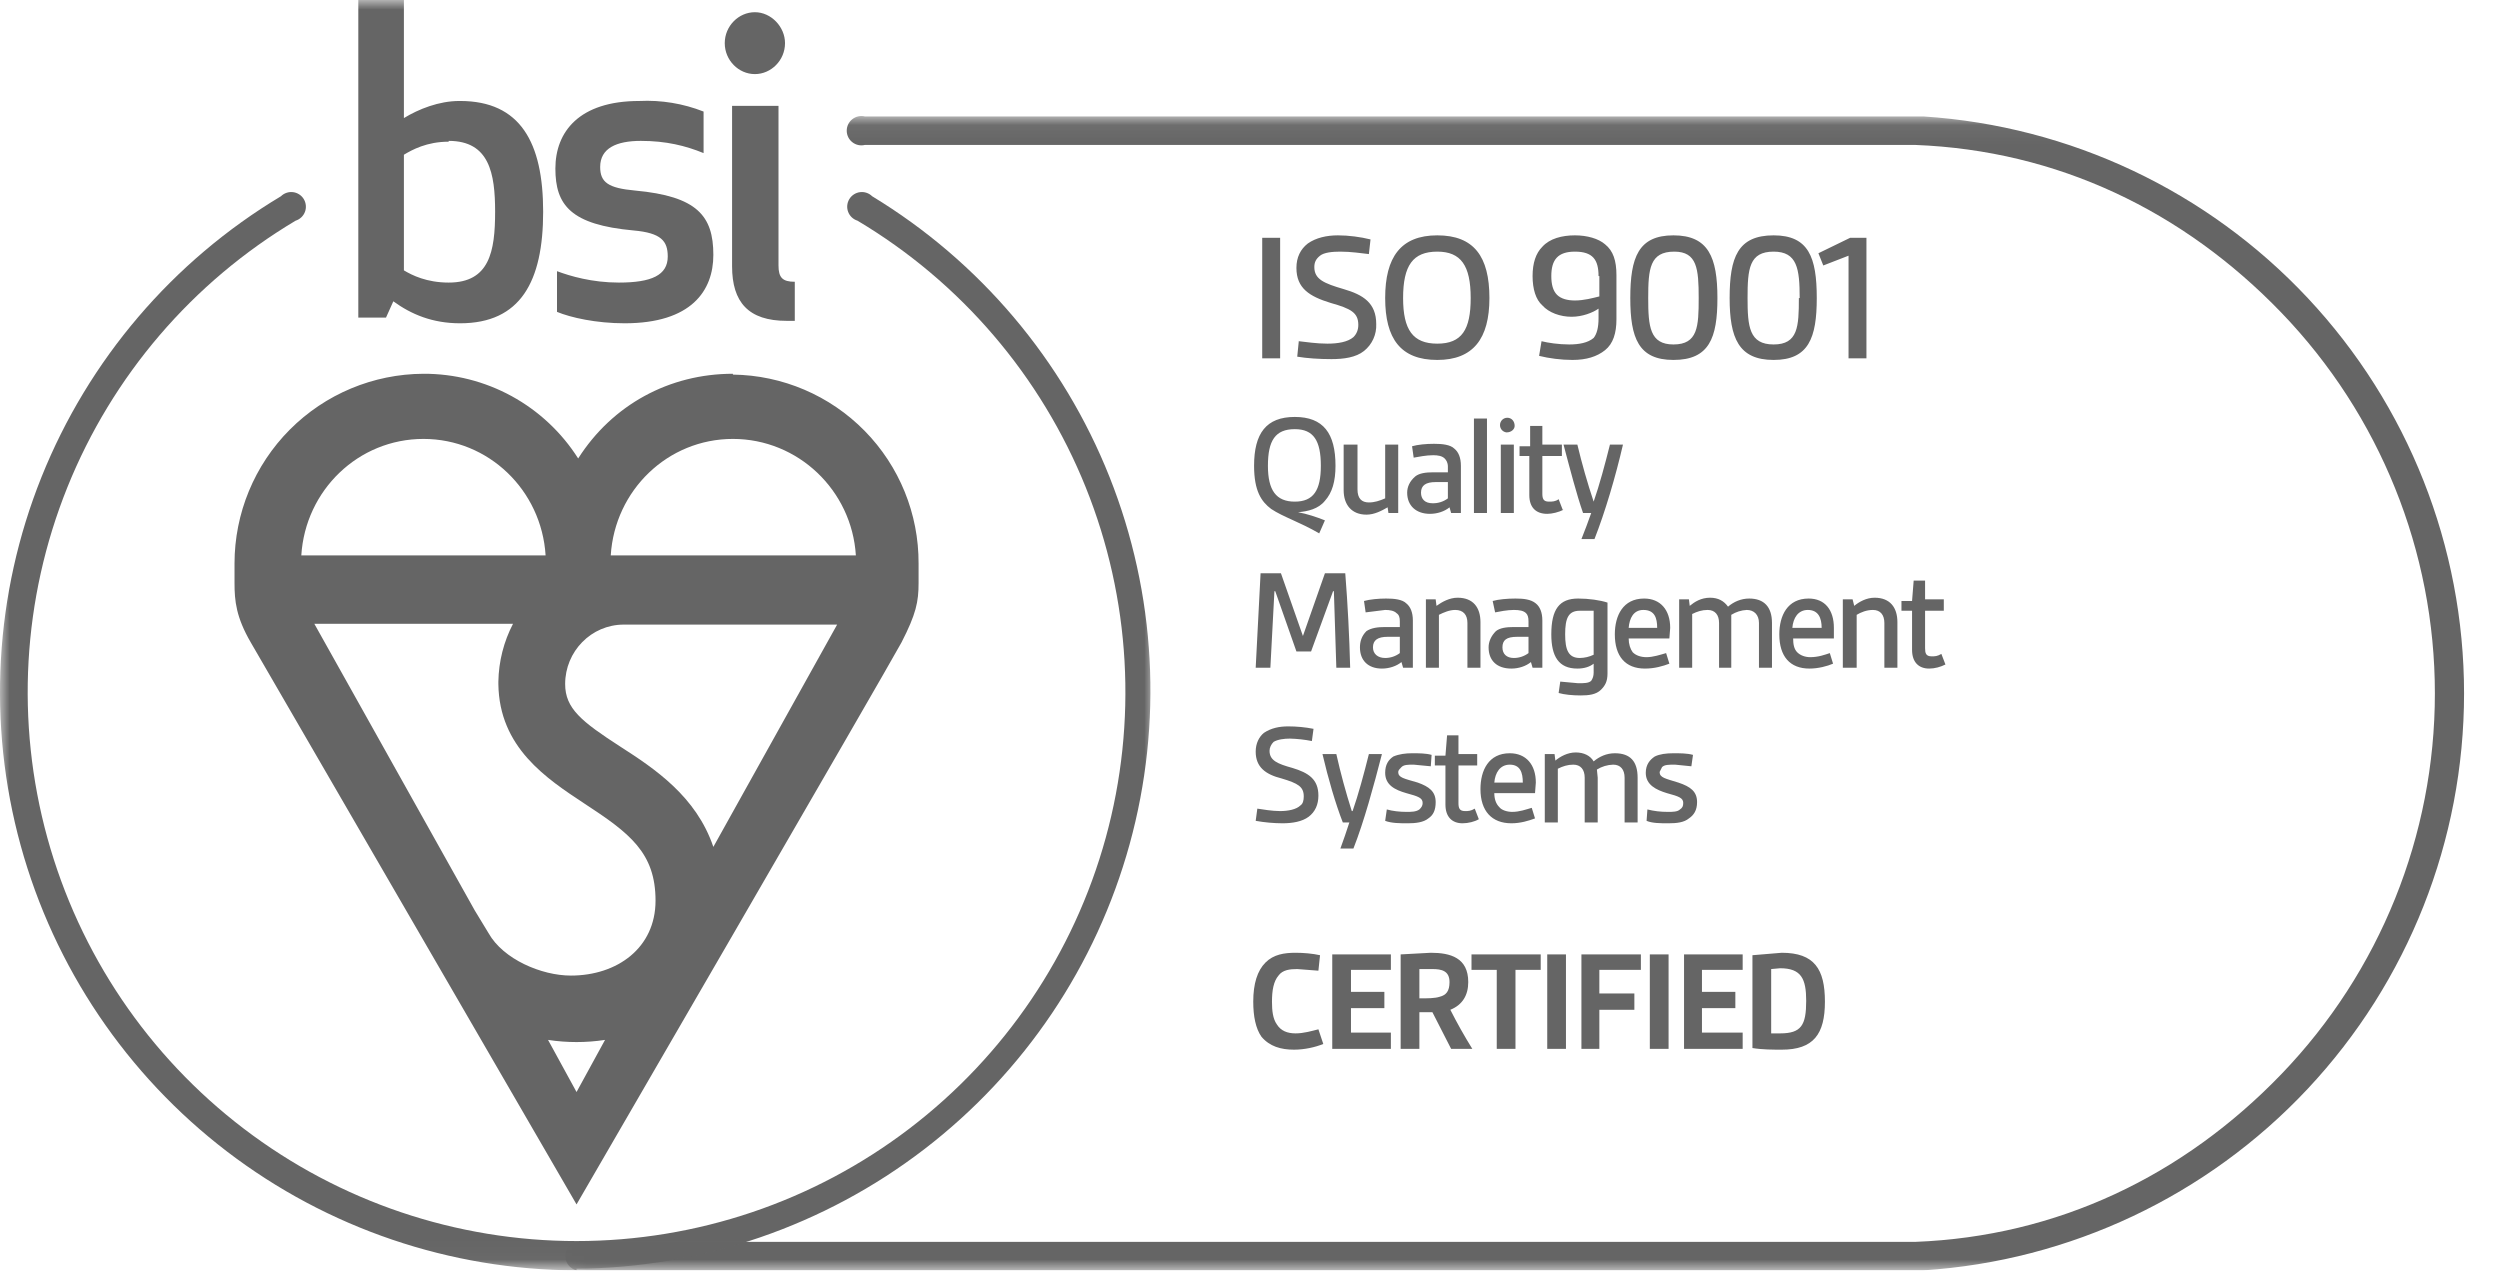
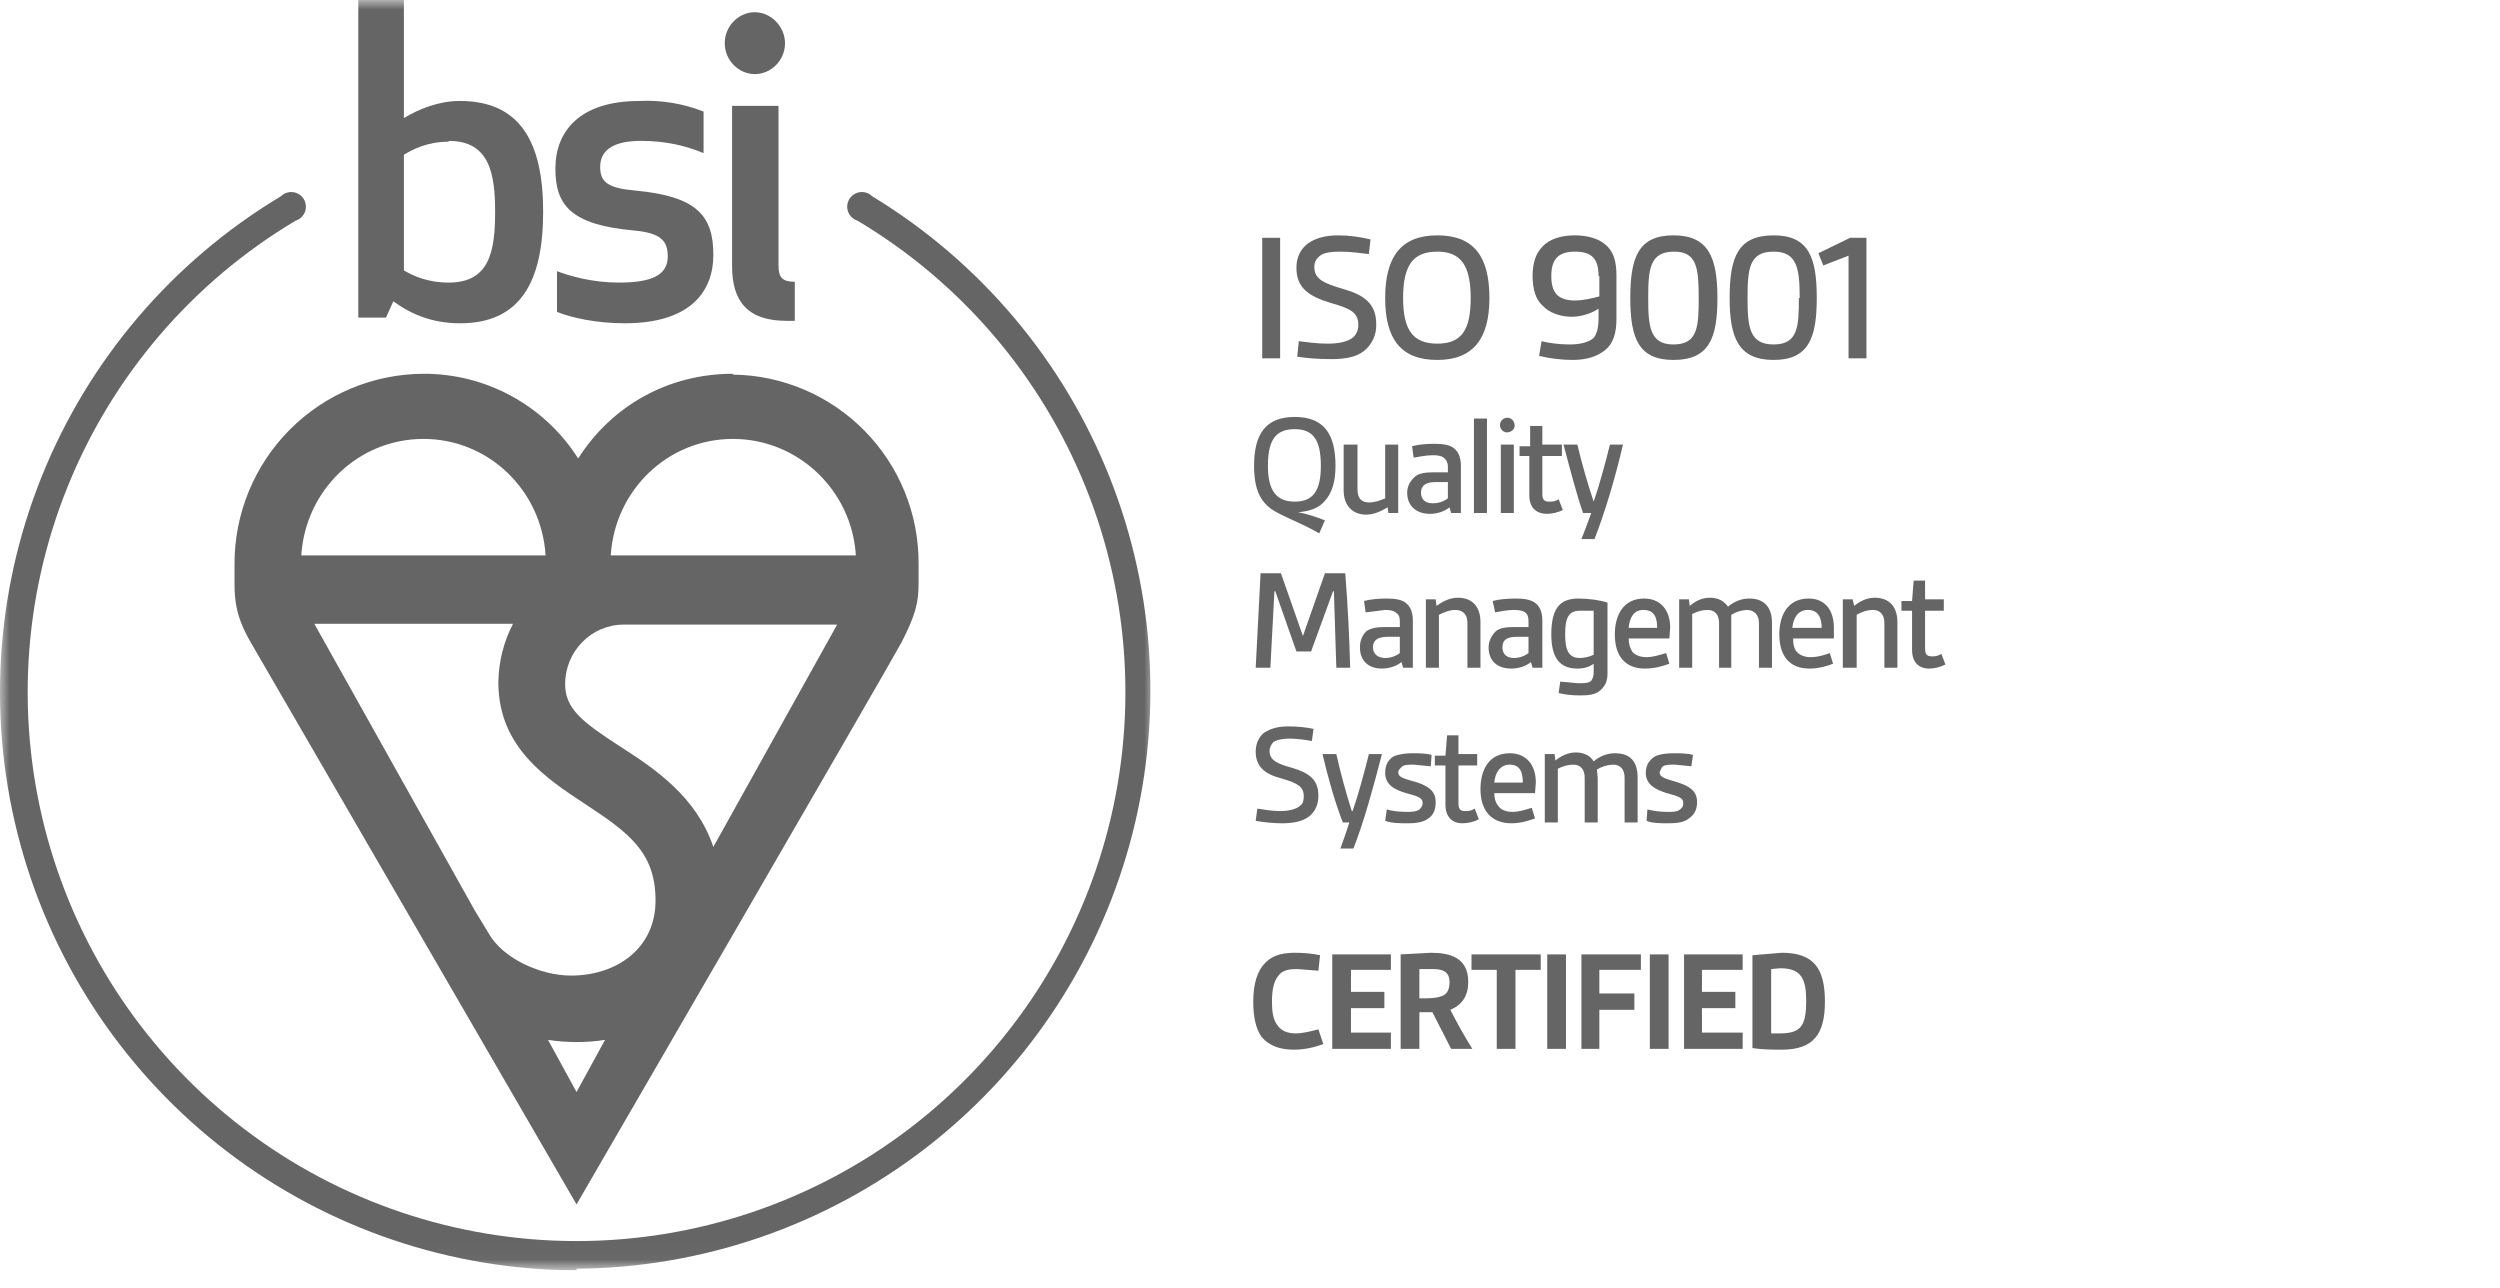
<svg xmlns="http://www.w3.org/2000/svg" width="117" height="60.3" viewBox="0 0 130 67" fill="none">
  <title>ISO 9001 logo</title>
  <g clip-path="url(#clip0_7_2)">
    <mask id="mask0_7_2" style="mask-type:alpha" maskUnits="userSpaceOnUse" x="29" y="6" width="101" height="61">
      <path d="M29.218 6.055H130V66.059H29.218V6.055Z" fill="#656565" />
    </mask>
    <g mask="url(#mask0_7_2)">
-       <path fill-rule="evenodd" clip-rule="evenodd" d="M100.02 66.059H29.98C29.814 66.019 29.666 65.924 29.56 65.789C29.454 65.655 29.397 65.489 29.397 65.318C29.397 65.147 29.454 64.98 29.56 64.846C29.666 64.712 29.814 64.617 29.98 64.577H99.596C106.97 64.292 113.523 61.163 118.64 55.846C123.756 50.529 126.614 43.436 126.614 36.057C126.614 28.678 123.756 21.585 118.64 16.268C113.523 10.951 106.97 7.822 99.596 7.537H44.971C44.859 7.564 44.742 7.566 44.629 7.541C44.517 7.516 44.411 7.466 44.321 7.395C44.23 7.324 44.157 7.233 44.106 7.129C44.056 7.025 44.03 6.912 44.03 6.796C44.03 6.681 44.056 6.567 44.106 6.464C44.157 6.36 44.23 6.269 44.321 6.198C44.411 6.126 44.517 6.076 44.629 6.052C44.742 6.027 44.859 6.028 44.971 6.055H100.02C107.639 6.551 114.784 9.928 120.005 15.5C125.226 21.072 128.131 28.421 128.131 36.057C128.131 43.693 125.226 51.042 120.005 56.614C114.784 62.186 107.639 65.563 100.02 66.059Z" fill="#656565" />
-     </g>
+       </g>
    <path fill-rule="evenodd" clip-rule="evenodd" d="M68.811 54.287C68.388 54.456 67.837 54.583 67.287 54.583C66.609 54.583 66.016 54.414 65.593 53.906C65.296 53.482 65.169 52.847 65.169 52.085C65.169 51.153 65.381 50.476 65.805 50.052C66.228 49.629 66.778 49.544 67.371 49.544C67.795 49.544 68.261 49.586 68.642 49.671L68.557 50.476L67.456 50.391C67.075 50.391 66.694 50.433 66.482 50.73C66.228 51.026 66.143 51.492 66.143 52.085C66.143 52.55 66.186 52.974 66.397 53.27C66.609 53.609 66.948 53.736 67.371 53.736C67.795 53.736 68.218 53.609 68.557 53.524L68.811 54.287ZM69.277 54.541V49.629H72.326V50.433H70.251V51.577H71.987V52.423H70.251V53.694H72.326V54.541H69.277ZM73.808 51.915C74.231 51.915 74.612 51.915 74.866 51.831C75.205 51.746 75.375 51.534 75.375 51.068C75.375 50.476 74.951 50.391 74.485 50.391H73.808V51.915ZM75.459 54.541L74.485 52.635H73.808V54.541H72.834V49.629L74.401 49.544C75.417 49.544 76.349 49.798 76.349 51.068C76.349 51.746 76.052 52.254 75.417 52.508C75.769 53.202 76.15 53.88 76.56 54.541H75.459V54.541ZM77.831 54.541V50.433H76.518V49.629H80.117V50.433H78.805V54.541H77.831ZM80.456 54.541H81.43V49.629H80.456V54.541ZM82.234 54.541V49.629H85.326V50.433H83.166V51.661H84.987V52.508H83.166V54.541H82.234M85.791 54.541H86.766V49.629H85.791V54.541ZM87.57 54.541V49.629H90.619V50.433H88.502V51.577H90.238V52.423H88.502V53.694H90.619V54.541H87.57ZM92.101 53.736H92.567C93.668 53.736 93.922 53.313 93.922 52.042C93.922 50.899 93.668 50.349 92.567 50.349L92.101 50.391V53.736ZM91.127 49.671L92.651 49.544C94.345 49.544 94.896 50.391 94.896 52.085C94.896 53.779 94.303 54.583 92.651 54.583C92.228 54.583 91.635 54.583 91.127 54.498V49.671ZM65.635 18.632H66.567V12.365H65.635V18.632ZM67.541 17.743C67.922 17.785 68.472 17.87 69.023 17.87C69.573 17.87 70.081 17.785 70.378 17.531C70.547 17.362 70.632 17.15 70.632 16.896C70.632 16.261 70.251 16.049 69.192 15.752C68.091 15.414 67.414 14.99 67.414 13.932C67.414 13.381 67.625 12.958 68.007 12.661C68.43 12.365 68.981 12.238 69.573 12.238C70.124 12.238 70.759 12.322 71.267 12.45L71.182 13.212C70.801 13.169 70.251 13.085 69.7 13.085C69.277 13.085 68.853 13.127 68.642 13.296C68.43 13.466 68.345 13.635 68.345 13.889C68.345 14.524 68.853 14.736 69.87 15.033C70.886 15.329 71.564 15.752 71.564 16.853C71.575 17.12 71.524 17.385 71.413 17.628C71.303 17.871 71.137 18.084 70.928 18.251C70.505 18.59 69.87 18.674 69.234 18.674C68.599 18.674 67.964 18.632 67.456 18.547L67.541 17.7M76.476 15.498C76.476 13.805 75.967 13.085 74.739 13.085C73.469 13.085 72.961 13.805 72.961 15.498C72.961 17.15 73.469 17.87 74.739 17.87C76.01 17.87 76.476 17.15 76.476 15.498ZM72.029 15.498C72.029 13.381 72.834 12.238 74.739 12.238C76.645 12.238 77.45 13.339 77.45 15.498C77.45 17.616 76.603 18.717 74.739 18.717C72.834 18.717 72.029 17.616 72.029 15.498ZM83.124 14.355C83.124 13.508 82.827 13.085 81.896 13.085C81.007 13.085 80.668 13.508 80.668 14.355C80.668 14.778 80.752 15.117 80.964 15.329C81.176 15.541 81.515 15.625 81.896 15.625C82.362 15.625 82.827 15.498 83.166 15.414V14.355H83.124ZM83.124 16.049C82.827 16.261 82.277 16.472 81.726 16.472C81.133 16.472 80.541 16.261 80.202 15.88C79.863 15.583 79.694 15.033 79.694 14.355C79.694 13.678 79.863 13.169 80.202 12.831C80.583 12.407 81.218 12.238 81.896 12.238C82.531 12.238 83.124 12.407 83.463 12.704C83.886 13.042 84.055 13.55 84.055 14.313V16.599C84.055 17.319 83.886 17.87 83.463 18.209C83.039 18.547 82.489 18.717 81.769 18.717C81.176 18.717 80.541 18.632 80.033 18.505L80.16 17.743C80.498 17.827 81.049 17.912 81.599 17.912C82.108 17.912 82.573 17.827 82.87 17.573C83.039 17.362 83.124 17.023 83.124 16.557V16.049ZM88.332 15.498C88.332 13.974 88.248 13.085 87.062 13.085C85.791 13.085 85.707 13.974 85.707 15.498C85.707 16.98 85.791 17.912 87.019 17.912C88.29 17.912 88.332 16.98 88.332 15.498ZM84.775 15.498C84.775 13.381 85.199 12.238 87.019 12.238C88.84 12.238 89.306 13.381 89.306 15.498C89.306 17.573 88.883 18.717 87.019 18.717C85.199 18.717 84.775 17.573 84.775 15.498ZM93.583 15.498C93.583 13.974 93.456 13.085 92.228 13.085C90.958 13.085 90.873 13.974 90.873 15.498C90.873 16.98 90.958 17.912 92.228 17.912C93.498 17.912 93.541 16.98 93.541 15.498H93.583ZM89.941 15.498C89.941 13.381 90.365 12.238 92.228 12.238C94.049 12.238 94.472 13.381 94.472 15.498C94.472 17.573 94.049 18.717 92.228 18.717C90.407 18.717 89.941 17.573 89.941 15.498ZM96.124 18.632V13.296L94.811 13.805L94.557 13.169L96.209 12.365H97.055V18.632H96.124ZM68.684 24.221C68.684 22.909 68.303 22.316 67.329 22.316C66.313 22.316 65.932 22.909 65.932 24.221C65.932 25.492 66.355 26.085 67.329 26.085C68.303 26.085 68.684 25.492 68.684 24.221ZM68.599 27.736C67.583 27.143 66.736 26.889 66.101 26.466C65.593 26.085 65.212 25.534 65.212 24.221C65.212 22.528 65.847 21.681 67.329 21.681C68.811 21.681 69.446 22.528 69.446 24.221C69.446 25.026 69.277 25.619 68.896 26.042C68.557 26.466 68.007 26.593 67.498 26.635C67.964 26.72 68.472 26.889 68.896 27.059L68.599 27.736ZM72.199 26.677L72.156 26.381C71.86 26.55 71.479 26.762 71.055 26.762C70.293 26.762 69.87 26.254 69.87 25.492V23.12H70.59V25.45C70.59 25.915 70.801 26.127 71.182 26.127C71.479 26.127 71.733 26.042 72.029 25.915V23.12H72.707V26.677H72.199ZM75.29 25.068H74.655C74.147 25.068 73.892 25.238 73.892 25.619C73.892 25.958 74.104 26.169 74.485 26.169C74.775 26.179 75.058 26.089 75.29 25.915V25.068V25.068ZM75.459 26.677L75.375 26.381C75.121 26.593 74.739 26.72 74.358 26.72C73.638 26.72 73.173 26.296 73.173 25.619C73.173 25.323 73.3 25.026 73.596 24.772C73.808 24.603 74.147 24.56 74.528 24.56H75.29V24.264C75.29 24.052 75.205 23.925 75.121 23.84C74.993 23.713 74.782 23.671 74.528 23.671C74.147 23.671 73.766 23.756 73.511 23.798L73.427 23.205C73.723 23.12 74.147 23.078 74.57 23.078C74.993 23.078 75.417 23.12 75.629 23.332C75.84 23.502 75.967 23.798 75.967 24.221V26.677H75.459ZM76.645 26.677H77.323V21.765H76.645V26.677ZM78.042 26.677H78.72V23.12H78.042V26.677ZM78.381 21.723C78.593 21.723 78.762 21.892 78.762 22.147C78.762 22.316 78.593 22.485 78.339 22.485C78.245 22.475 78.159 22.43 78.096 22.36C78.034 22.289 77.999 22.198 78 22.104C78 21.892 78.169 21.723 78.381 21.723ZM81.303 26.508C81.049 26.635 80.71 26.72 80.456 26.72C79.863 26.72 79.524 26.381 79.524 25.746V23.713H79.016V23.205H79.567V22.147H80.202V23.12H81.218V23.713H80.202V25.661C80.202 25.915 80.244 26.085 80.541 26.085C80.71 26.085 80.879 26.085 81.049 25.958L81.261 26.508M82.234 28.033C82.413 27.584 82.583 27.133 82.743 26.677H82.319C81.98 25.704 81.642 24.391 81.303 23.12H82.023C82.262 24.12 82.544 25.11 82.87 26.085C83.166 25.238 83.463 24.137 83.717 23.12H84.394C84.013 24.772 83.463 26.635 82.912 28.033H82.234M69.489 34.723L69.362 30.743H69.319L68.176 33.876H67.414L66.313 30.743H66.27L66.059 34.723H65.296L65.55 29.811H66.609L67.752 33.072L68.896 29.811H69.954C70.081 31.42 70.166 33.072 70.209 34.723H69.446M72.791 33.114H72.156C71.648 33.114 71.394 33.283 71.394 33.664C71.394 34.003 71.648 34.215 72.029 34.215C72.304 34.215 72.572 34.126 72.791 33.961V33.114ZM72.961 34.723L72.876 34.427C72.622 34.638 72.241 34.766 71.86 34.766C71.14 34.766 70.717 34.342 70.717 33.664C70.717 33.368 70.801 33.072 71.055 32.818C71.309 32.648 71.648 32.606 72.029 32.606H72.791V32.309C72.791 32.098 72.749 31.971 72.622 31.886C72.495 31.759 72.283 31.717 72.029 31.717L71.013 31.844L70.928 31.251C71.225 31.166 71.691 31.124 72.072 31.124C72.495 31.124 72.919 31.166 73.13 31.378C73.342 31.547 73.469 31.844 73.469 32.267V34.723H72.961V34.723ZM76.306 34.723V32.394C76.306 31.971 76.094 31.717 75.671 31.717C75.375 31.717 75.078 31.844 74.824 31.971V34.723H74.147V31.166H74.655L74.697 31.505C74.993 31.293 75.375 31.081 75.798 31.081C76.603 31.081 76.984 31.59 76.984 32.352V34.723H76.306ZM79.482 33.114H78.889C78.339 33.114 78.127 33.283 78.127 33.664C78.127 34.003 78.339 34.215 78.72 34.215C78.995 34.215 79.262 34.126 79.482 33.961V33.114ZM79.694 34.723L79.609 34.427C79.355 34.638 78.974 34.766 78.593 34.766C77.831 34.766 77.407 34.342 77.407 33.664C77.407 33.368 77.534 33.072 77.788 32.818C78 32.648 78.339 32.606 78.72 32.606H79.482V32.309C79.482 32.098 79.44 31.971 79.355 31.886C79.228 31.759 79.016 31.717 78.72 31.717C78.381 31.717 77.958 31.801 77.746 31.844L77.619 31.251C77.915 31.166 78.381 31.124 78.805 31.124C79.228 31.124 79.609 31.166 79.863 31.378C80.075 31.547 80.202 31.844 80.202 32.267V34.723H79.694ZM82.87 31.759H82.15C81.557 31.759 81.388 32.14 81.388 32.987C81.388 33.791 81.557 34.215 82.15 34.215C82.399 34.212 82.645 34.154 82.87 34.046V31.759ZM82.87 34.511C82.658 34.681 82.362 34.766 82.023 34.766C81.049 34.766 80.668 34.13 80.668 32.987C80.668 31.674 81.091 31.124 82.065 31.124C82.616 31.124 83.209 31.209 83.59 31.335V35.02C83.59 35.443 83.463 35.655 83.251 35.867C82.997 36.12 82.616 36.163 82.192 36.163C81.769 36.163 81.345 36.12 81.049 36.036L81.133 35.443L82.065 35.528C82.362 35.528 82.616 35.528 82.743 35.401C82.827 35.274 82.87 35.147 82.87 34.977V34.511ZM86.173 32.648C86.173 32.14 86.046 31.717 85.453 31.717C84.945 31.717 84.733 32.14 84.691 32.648H86.173ZM86.808 34.511C86.469 34.638 86.046 34.766 85.537 34.766C84.521 34.766 83.971 34.13 83.971 32.987C83.971 32.013 84.394 31.124 85.495 31.124C86.342 31.124 86.85 31.717 86.85 32.648L86.808 33.199H84.691C84.691 33.495 84.775 33.749 84.902 33.919C85.072 34.088 85.326 34.173 85.622 34.173C85.961 34.173 86.342 34.046 86.638 33.961L86.808 34.511V34.511ZM91.466 34.723V32.394C91.466 31.971 91.212 31.717 90.831 31.717C90.545 31.732 90.269 31.82 90.026 31.971V34.723H89.391V32.394C89.391 31.971 89.179 31.717 88.798 31.717C88.502 31.717 88.248 31.801 87.993 31.928V34.723H87.316V31.166H87.824L87.866 31.505C88.121 31.293 88.459 31.081 88.925 31.081C89.349 31.081 89.645 31.251 89.857 31.547C90.153 31.293 90.534 31.124 90.958 31.124C91.72 31.124 92.143 31.547 92.143 32.394V34.723H91.466ZM94.726 32.648C94.726 32.14 94.557 31.717 94.007 31.717C93.498 31.717 93.244 32.14 93.202 32.648H94.726ZM95.319 34.511C95.023 34.638 94.557 34.766 94.091 34.766C93.075 34.766 92.524 34.13 92.524 32.987C92.524 32.013 92.948 31.124 94.049 31.124C94.896 31.124 95.362 31.717 95.362 32.648V33.199H93.244C93.244 33.495 93.287 33.749 93.456 33.919C93.625 34.088 93.879 34.173 94.133 34.173C94.557 34.173 94.896 34.046 95.15 33.961L95.319 34.511V34.511ZM97.987 34.723V32.394C97.987 31.971 97.775 31.717 97.394 31.717C97.055 31.717 96.759 31.844 96.547 31.971V34.723H95.827V31.166H96.335L96.42 31.505C96.674 31.293 97.055 31.081 97.479 31.081C98.283 31.081 98.665 31.59 98.665 32.352V34.723H97.987ZM101.163 34.554C100.909 34.681 100.612 34.766 100.316 34.766C99.766 34.766 99.427 34.427 99.427 33.791V31.759H98.876V31.251H99.427L99.511 30.192H100.104V31.166H101.078V31.759H100.104V33.707C100.104 33.961 100.147 34.13 100.443 34.13C100.612 34.13 100.739 34.13 100.951 34.003L101.163 34.554ZM65.381 42.049C65.677 42.091 66.143 42.176 66.567 42.176C66.99 42.176 67.414 42.091 67.625 41.88C67.752 41.795 67.795 41.625 67.795 41.414C67.795 40.906 67.498 40.736 66.651 40.482C65.805 40.27 65.296 39.889 65.296 39.085C65.296 38.661 65.466 38.322 65.72 38.111C66.101 37.857 66.524 37.772 66.99 37.772C67.414 37.772 67.879 37.814 68.303 37.899L68.218 38.534C67.841 38.459 67.459 38.417 67.075 38.407C66.778 38.407 66.44 38.45 66.228 38.577C66.101 38.704 66.016 38.873 66.016 39.042C66.016 39.55 66.44 39.72 67.202 39.932C68.049 40.186 68.557 40.524 68.557 41.371C68.557 41.837 68.388 42.218 68.049 42.472C67.71 42.726 67.202 42.811 66.694 42.811C66.225 42.809 65.758 42.767 65.296 42.684L65.381 42.049M69.7 44.124C69.865 43.675 70.02 43.224 70.166 42.769H69.827C69.446 41.795 69.065 40.482 68.769 39.212H69.489C69.713 40.211 69.982 41.2 70.293 42.176H70.335C70.632 41.329 70.928 40.228 71.182 39.212H71.86C71.436 40.863 70.928 42.726 70.378 44.124H69.7M72.114 42.091C72.41 42.176 72.791 42.218 73.13 42.218C73.384 42.218 73.638 42.218 73.808 42.091C73.892 42.007 73.977 41.922 73.977 41.752C73.977 41.498 73.766 41.414 73.13 41.244C72.537 41.075 72.029 40.821 72.029 40.186C72.029 39.762 72.199 39.508 72.453 39.339C72.749 39.212 73.088 39.169 73.427 39.169C73.766 39.169 74.147 39.169 74.443 39.254L74.401 39.847L73.511 39.762C73.215 39.762 73.003 39.762 72.876 39.889C72.791 39.974 72.707 40.059 72.707 40.143C72.707 40.44 73.003 40.482 73.723 40.694C74.316 40.906 74.655 41.16 74.655 41.71C74.655 42.134 74.528 42.388 74.274 42.557C74.019 42.769 73.596 42.811 73.215 42.811C72.791 42.811 72.368 42.811 72.029 42.684L72.114 42.091M76.899 42.599C76.687 42.726 76.349 42.811 76.052 42.811C75.502 42.811 75.163 42.472 75.163 41.837V39.805H74.612V39.296H75.163L75.248 38.238H75.84V39.212H76.814V39.805H75.84V41.752C75.84 42.007 75.883 42.176 76.179 42.176C76.349 42.176 76.476 42.176 76.687 42.049L76.899 42.599ZM79.186 40.694C79.186 40.186 79.059 39.762 78.508 39.762C78 39.762 77.746 40.186 77.704 40.694H79.228H79.186ZM79.821 42.557C79.482 42.684 79.059 42.811 78.593 42.811C77.576 42.811 76.984 42.176 76.984 41.033C76.984 40.059 77.407 39.169 78.508 39.169C79.355 39.169 79.863 39.762 79.863 40.694L79.821 41.244H77.704C77.704 41.541 77.788 41.795 77.958 41.964C78.085 42.134 78.381 42.218 78.635 42.218C79.016 42.218 79.355 42.091 79.651 42.007L79.821 42.557V42.557ZM84.479 42.769V40.44C84.479 40.016 84.267 39.762 83.886 39.762C83.586 39.77 83.294 39.858 83.039 40.016L83.081 40.44V42.769H82.404V40.44C82.404 40.016 82.192 39.762 81.811 39.762C81.515 39.762 81.261 39.847 81.007 39.974V42.769H80.329V39.212H80.837L80.879 39.55C81.133 39.339 81.515 39.127 81.938 39.127C82.362 39.127 82.7 39.296 82.87 39.593C83.166 39.339 83.547 39.169 83.971 39.169C84.775 39.169 85.156 39.593 85.156 40.44V42.769H84.479M85.665 42.091C86.003 42.176 86.342 42.218 86.723 42.218C86.977 42.218 87.231 42.218 87.358 42.091C87.485 42.007 87.528 41.922 87.528 41.752C87.528 41.498 87.316 41.414 86.681 41.244C86.13 41.075 85.58 40.821 85.58 40.186C85.58 39.762 85.791 39.508 86.046 39.339C86.3 39.212 86.638 39.169 87.019 39.169C87.358 39.169 87.739 39.169 88.036 39.254L87.951 39.847L87.104 39.762C86.766 39.762 86.554 39.762 86.427 39.889L86.3 40.143C86.3 40.44 86.596 40.482 87.274 40.694C87.909 40.906 88.248 41.16 88.248 41.71C88.248 42.134 88.078 42.388 87.824 42.557C87.57 42.769 87.189 42.811 86.766 42.811C86.342 42.811 85.919 42.811 85.622 42.684L85.665 42.091" fill="#656565" />
    <mask id="mask1_7_2" style="mask-type:alpha" maskUnits="userSpaceOnUse" x="0" y="0" width="61" height="66">
      <path d="M0 0H60.003V65.974H0V0Z" fill="#656565" />
    </mask>
    <g mask="url(#mask1_7_2)">
      <path fill-rule="evenodd" clip-rule="evenodd" d="M38.111 19.436C34.808 19.436 31.844 21.046 30.065 23.84C29.206 22.486 28.017 21.372 26.61 20.601C25.203 19.831 23.624 19.43 22.02 19.436C19.41 19.448 16.911 20.492 15.07 22.341C13.229 24.19 12.195 26.694 12.195 29.303V30.319C12.195 31.251 12.28 32.098 13.042 33.41L29.98 62.629C29.98 62.629 46.072 34.892 46.876 33.41C47.638 31.928 47.766 31.293 47.766 30.319V29.303C47.777 26.723 46.769 24.243 44.96 22.403C43.152 20.564 40.69 19.512 38.111 19.479V19.436ZM22.02 22.824C25.407 22.824 28.16 25.492 28.371 28.88H15.668C15.88 25.492 18.632 22.824 22.02 22.824V22.824ZM26.677 32.437C26.194 33.366 25.933 34.395 25.915 35.443V35.57C25.958 38.873 28.414 40.482 30.404 41.795C32.733 43.319 34.088 44.336 34.088 46.834C34.088 49.29 32.098 50.73 29.684 50.73C28.16 50.73 26.169 49.883 25.407 48.528L24.687 47.342L16.345 32.437H26.677ZM28.498 54.075C29.481 54.225 30.48 54.225 31.462 54.075L29.98 56.785L28.498 54.075ZM37.094 44.039C36.205 41.414 34.046 39.974 32.267 38.831C30.235 37.518 29.388 36.84 29.388 35.57C29.388 33.876 30.743 32.479 32.437 32.479H43.531L37.094 44.039ZM31.759 28.88C31.971 25.492 34.723 22.824 38.111 22.824C41.498 22.824 44.293 25.492 44.505 28.88H31.759ZM37.687 2.244C37.687 3.134 38.407 3.853 39.254 3.853C40.101 3.853 40.821 3.134 40.821 2.244C40.821 1.397 40.101 0.635 39.254 0.635C38.407 0.635 37.687 1.355 37.687 2.244ZM40.906 16.684H41.329V14.652C40.694 14.652 40.482 14.44 40.482 13.805V5.505H38.068V13.847C38.068 15.71 38.915 16.684 40.906 16.684M31.209 8.681C31.209 7.707 32.055 7.326 33.326 7.326C34.638 7.326 35.655 7.58 36.586 7.961V5.801C35.523 5.382 34.383 5.195 33.241 5.251C30.108 5.251 28.88 6.86 28.88 8.765C28.88 10.671 29.684 11.687 32.945 11.984C34.384 12.111 34.723 12.534 34.723 13.339C34.723 14.313 33.876 14.694 32.182 14.694C30.785 14.694 29.642 14.355 28.964 14.101V16.218C29.684 16.515 30.997 16.811 32.479 16.811C35.951 16.811 37.094 15.117 37.094 13.254C37.094 11.222 36.248 10.205 33.029 9.909C31.632 9.782 31.209 9.485 31.209 8.681M23.332 7.326C25.45 7.326 25.746 9.02 25.746 11.01C25.746 13.085 25.45 14.694 23.332 14.694C22.189 14.694 21.427 14.313 21.003 14.059V8.046C21.427 7.792 22.189 7.368 23.332 7.368M23.883 5.251C22.824 5.251 21.765 5.674 21.003 6.14V0H18.632V16.515H20.072L20.453 15.668C21.384 16.345 22.485 16.811 23.925 16.811C27.059 16.811 28.244 14.652 28.244 11.01C28.244 7.41 27.059 5.251 23.925 5.251" fill="#656565" />
      <path fill-rule="evenodd" clip-rule="evenodd" d="M29.98 66.059C23.411 66.04 17.029 63.871 11.809 59.882C6.59 55.893 2.82 50.305 1.077 43.971C-0.666 37.638 -0.287 30.907 2.157 24.809C4.601 18.712 8.974 13.582 14.609 10.205C14.691 10.124 14.791 10.063 14.9 10.026C15.009 9.989 15.126 9.977 15.24 9.992C15.354 10.006 15.464 10.047 15.561 10.11C15.658 10.173 15.739 10.257 15.798 10.356C15.857 10.455 15.893 10.566 15.903 10.681C15.914 10.796 15.898 10.912 15.857 11.019C15.816 11.127 15.751 11.224 15.666 11.303C15.582 11.382 15.482 11.441 15.371 11.476C10.003 14.674 5.833 19.547 3.501 25.345C1.169 31.142 0.805 37.545 2.464 43.57C4.123 49.595 7.713 54.909 12.684 58.696C17.655 62.483 23.731 64.535 29.98 64.535C36.23 64.535 42.306 62.483 47.277 58.696C52.248 54.909 55.838 49.595 57.497 43.57C59.156 37.545 58.792 31.142 56.46 25.345C54.128 19.547 49.958 14.674 44.59 11.476C44.479 11.441 44.379 11.382 44.294 11.303C44.21 11.224 44.145 11.127 44.104 11.019C44.063 10.912 44.047 10.796 44.057 10.681C44.068 10.566 44.104 10.455 44.163 10.356C44.222 10.257 44.303 10.173 44.4 10.11C44.497 10.047 44.606 10.006 44.721 9.992C44.835 9.977 44.952 9.989 45.061 10.026C45.17 10.063 45.27 10.124 45.352 10.205C50.946 13.599 55.28 18.726 57.697 24.806C60.113 30.887 60.48 37.59 58.741 43.898C57.003 50.207 53.254 55.775 48.063 59.759C42.872 63.743 36.524 65.925 29.98 65.974" fill="#656565" />
    </g>
  </g>
  <defs>
    <clipPath id="clip0_7_2">
      <rect width="130" height="66.059" fill="#656565" />
    </clipPath>
  </defs>
</svg>